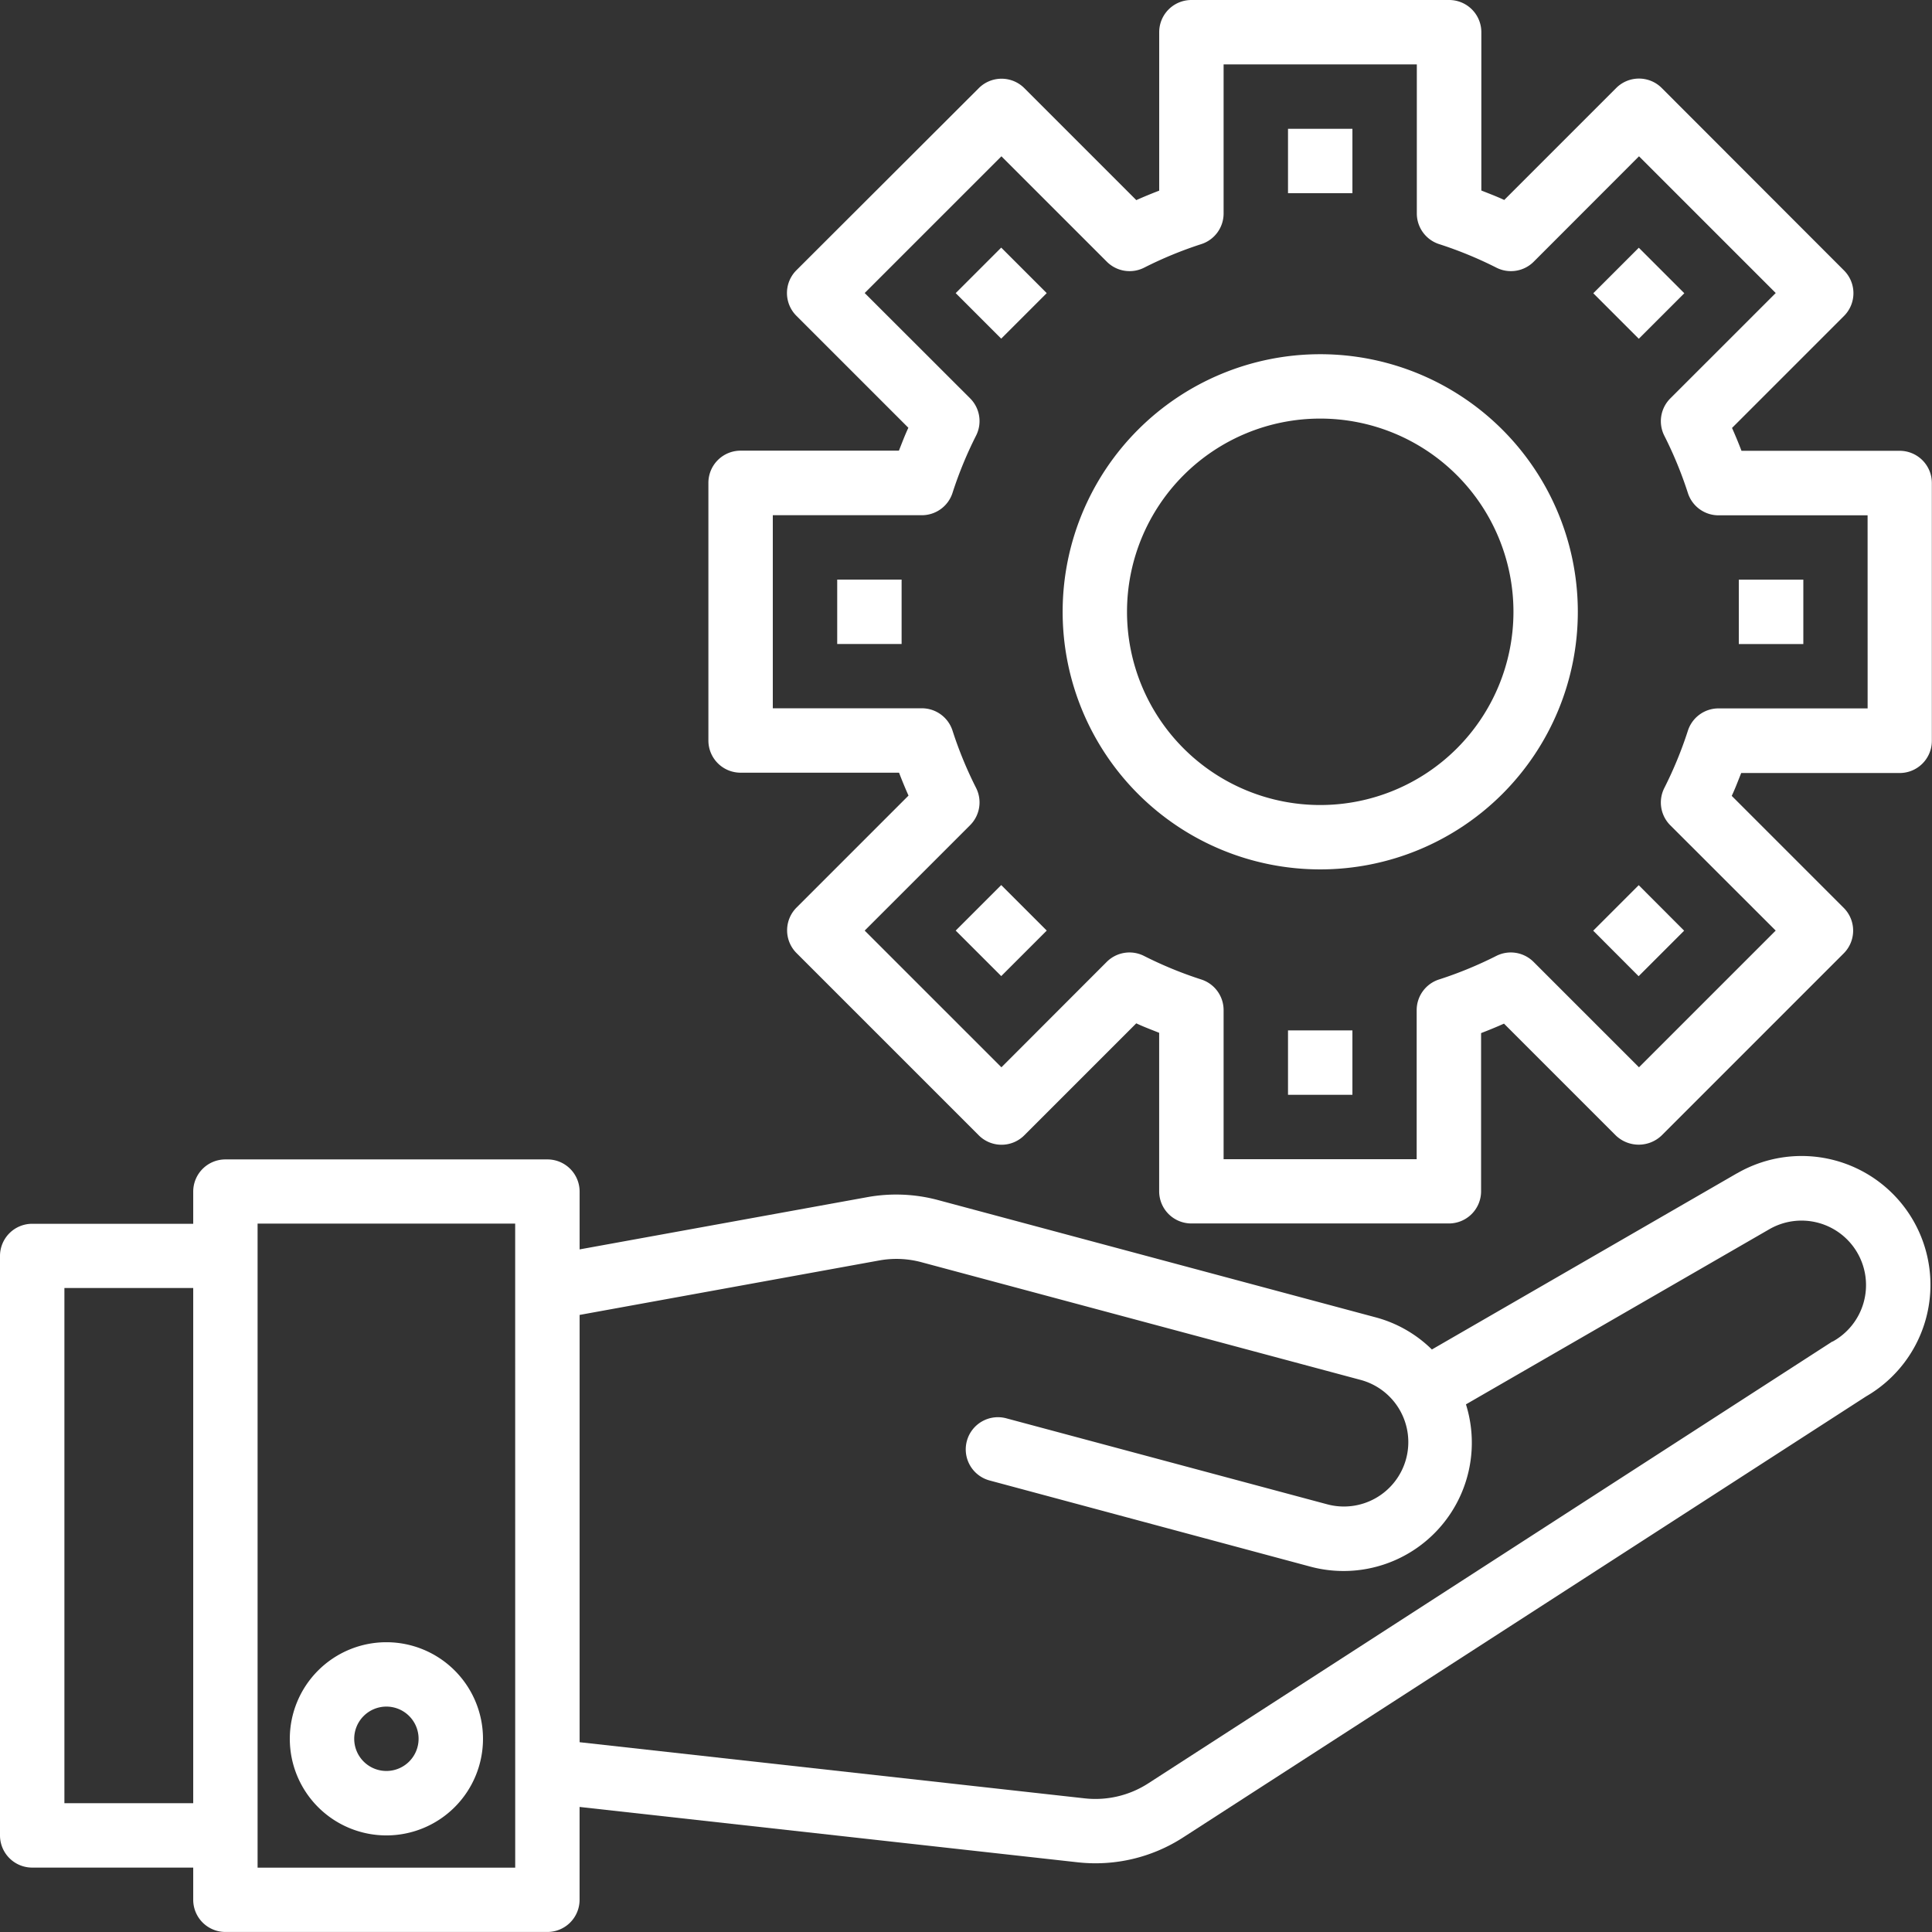
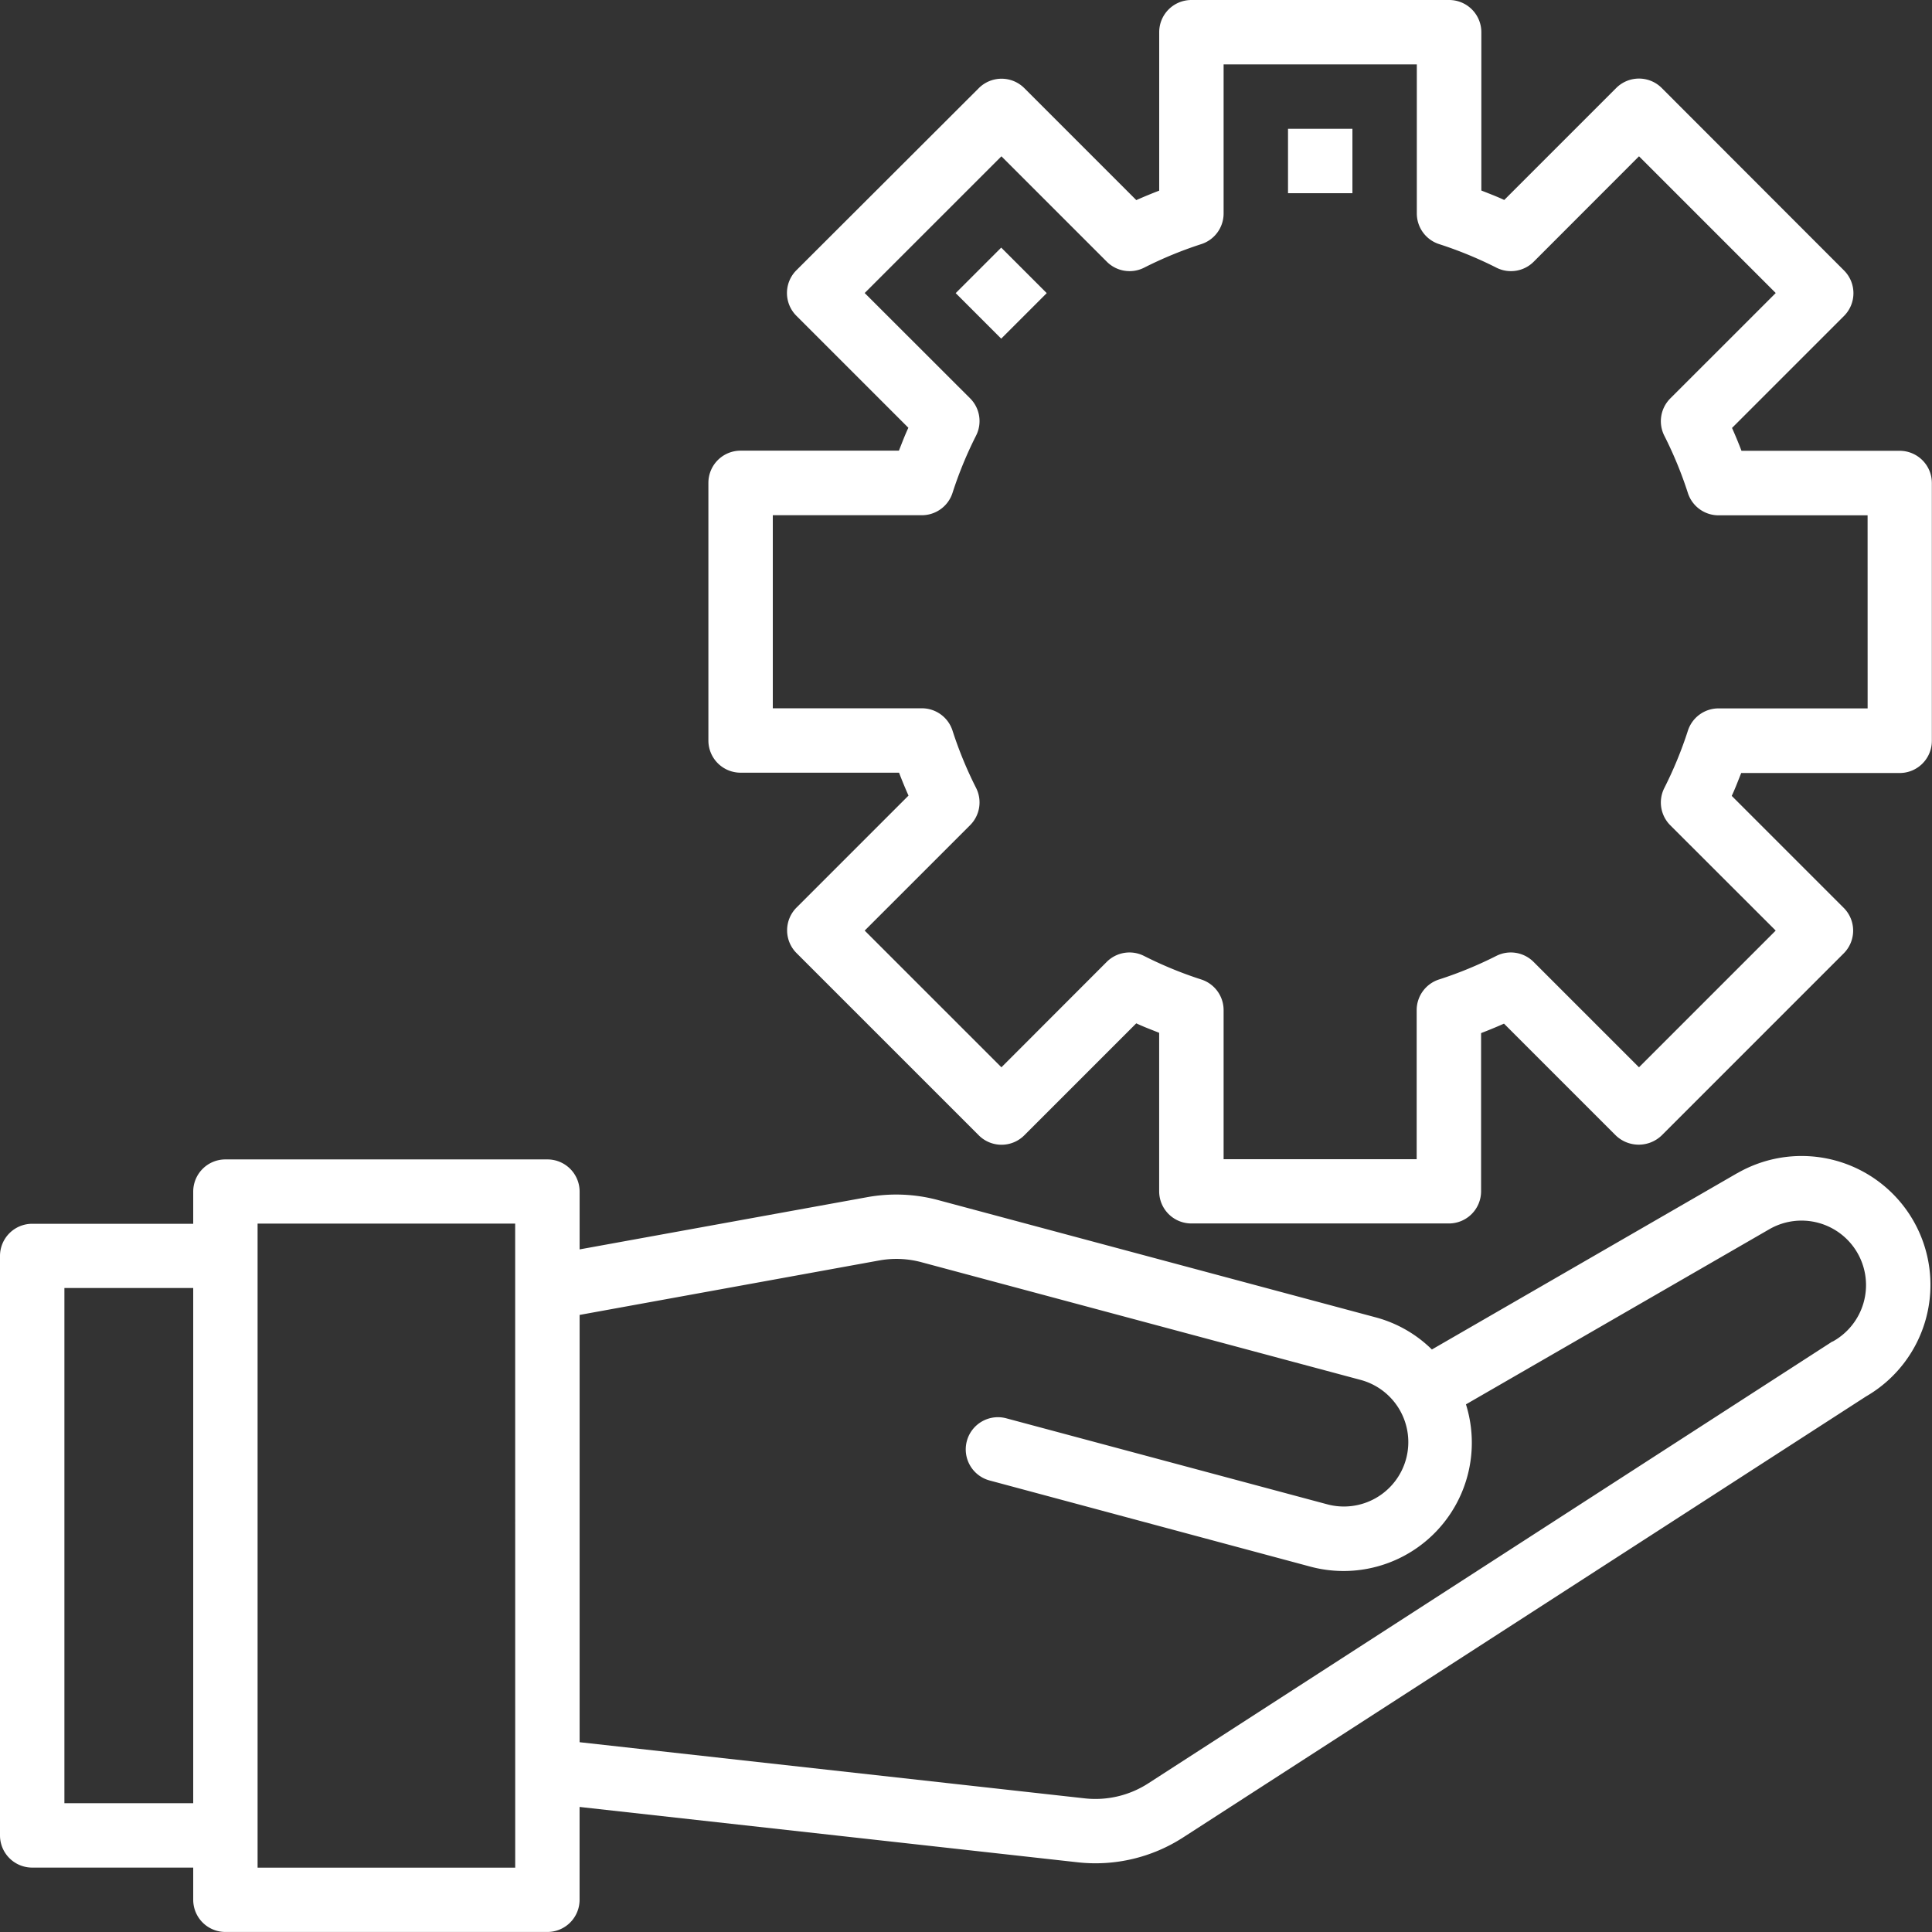
<svg xmlns="http://www.w3.org/2000/svg" width="53.485" height="53.485" viewBox="0 0 53.485 53.485">
  <rect x="0" y="0" width="53.485" height="53.485" fill="#333333" stroke="none" />
  <g id="Groupe_39369" data-name="Groupe 39369" transform="translate(-2 -2)">
    <path id="Tracé_37125" data-name="Tracé 37125" d="M37.657,6H39.44V7.783H37.657Zm-9.2,4.549,1.26-1.26,1.26,1.26-1.26,1.26ZM50.092,34.912l-8.452,4.881a3.512,3.512,0,0,0-1.534-.884L27.964,35.655a4.478,4.478,0,0,0-1.95-.08l-7.968,1.447v-1.6a.891.891,0,0,0-.891-.891H8.24a.891.891,0,0,0-.891.891v.891H2.891A.891.891,0,0,0,2,37.2V53.245a.891.891,0,0,0,.891.891H7.349v.891a.891.891,0,0,0,.891.891h8.914a.891.891,0,0,0,.891-.891v-2.57l13.794,1.533a4.47,4.47,0,0,0,2.91-.686L53.658,41.093a3.567,3.567,0,1,0-3.566-6.179ZM3.783,52.354V38.091H7.349V52.354Zm12.48,1.783H9.131V36.308h7.131ZM52.728,39.571,33.782,51.808a2.693,2.693,0,0,1-1.746.412l-13.99-1.555V38.836l8.29-1.507a2.658,2.658,0,0,1,1.17.047L39.648,40.63a1.783,1.783,0,1,1-.924,3.444L29.865,41.7a.891.891,0,1,0-.462,1.721L38.26,45.8a3.551,3.551,0,0,0,4.323-4.488l8.4-4.849a1.785,1.785,0,1,1,1.749,3.112Z" transform="translate(0 -0.434)" fill="#fff" />
    <path id="Tracé_37126" data-name="Tracé 37126" d="M56.983,14.48H52.6c-.08-.209-.167-.42-.262-.633l3.1-3.1a.891.891,0,0,0,0-1.26L50.392,4.436a.891.891,0,0,0-1.26,0l-3.1,3.1c-.213-.1-.424-.178-.634-.262V2.891A.891.891,0,0,0,44.5,2H37.371a.891.891,0,0,0-.891.891V7.278c-.209.08-.421.167-.634.262l-3.1-3.1a.891.891,0,0,0-1.26,0L26.436,9.482a.891.891,0,0,0,0,1.26l3.1,3.1c-.1.213-.178.424-.262.634H24.891a.891.891,0,0,0-.891.891V22.5a.891.891,0,0,0,.891.891h4.387c.08.209.167.421.262.634l-3.1,3.1a.891.891,0,0,0,0,1.26l5.045,5.045a.891.891,0,0,0,1.26,0l3.1-3.1c.213.1.424.178.634.262v4.387a.891.891,0,0,0,.891.891H44.5a.891.891,0,0,0,.891-.891V30.6c.209-.08.421-.167.634-.262l3.1,3.1a.917.917,0,0,0,1.26,0l5.045-5.045a.891.891,0,0,0,0-1.26l-3.1-3.1c.1-.213.178-.423.262-.633h4.387a.891.891,0,0,0,.891-.891V15.371A.891.891,0,0,0,56.983,14.48Zm-.891,7.131H51.964a.891.891,0,0,0-.85.624,10.99,10.99,0,0,1-.652,1.583.891.891,0,0,0,.167,1.029l2.918,2.915-3.785,3.785-2.918-2.918a.891.891,0,0,0-1.029-.167,10.985,10.985,0,0,1-1.583.652.891.891,0,0,0-.624.85v4.127H38.263V29.964a.891.891,0,0,0-.624-.85,10.985,10.985,0,0,1-1.583-.652.891.891,0,0,0-1.029.167l-2.915,2.918-3.785-3.785,2.918-2.918a.891.891,0,0,0,.167-1.029,10.984,10.984,0,0,1-.652-1.583.891.891,0,0,0-.85-.624H25.783V16.263H29.91a.891.891,0,0,0,.85-.624,10.985,10.985,0,0,1,.652-1.583.891.891,0,0,0-.167-1.029l-2.918-2.915,3.785-3.785L35.03,9.245a.891.891,0,0,0,1.029.167,10.985,10.985,0,0,1,1.58-.652.891.891,0,0,0,.624-.85V3.783h5.349V7.91a.891.891,0,0,0,.624.85,10.985,10.985,0,0,1,1.583.652.891.891,0,0,0,1.029-.167l2.915-2.918,3.785,3.785L50.629,13.03a.891.891,0,0,0-.167,1.029,10.991,10.991,0,0,1,.652,1.583.891.891,0,0,0,.85.624h4.127Z" transform="translate(-2.389 0)" fill="#fff" />
-     <path id="Tracé_37127" data-name="Tracé 37127" d="M39.526,12.641a7.131,7.131,0,1,0,7.131,7.131,7.131,7.131,0,0,0-7.131-7.131Zm0,12.48a5.349,5.349,0,1,1,5.349-5.349A5.349,5.349,0,0,1,39.526,25.121ZM13.674,53.646A2.674,2.674,0,1,0,11,50.972,2.674,2.674,0,0,0,13.674,53.646Zm0-3.566a.891.891,0,1,1-.891.891A.891.891,0,0,1,13.674,50.08Zm12.48-31.2h1.783v1.783H26.154Zm3.28,9.717,1.261-1.26,1.26,1.26-1.26,1.26Zm9.2,2.763h1.783v1.783H38.634ZM47.083,28.6l1.26-1.26L49.6,28.6l-1.26,1.26Zm4.031-9.718H52.9v1.783H51.114Zm-4.029-7.929,1.26-1.26,1.26,1.26-1.26,1.26Z" transform="translate(-0.977 -0.835)" fill="#fff" />
  </g>
</svg>